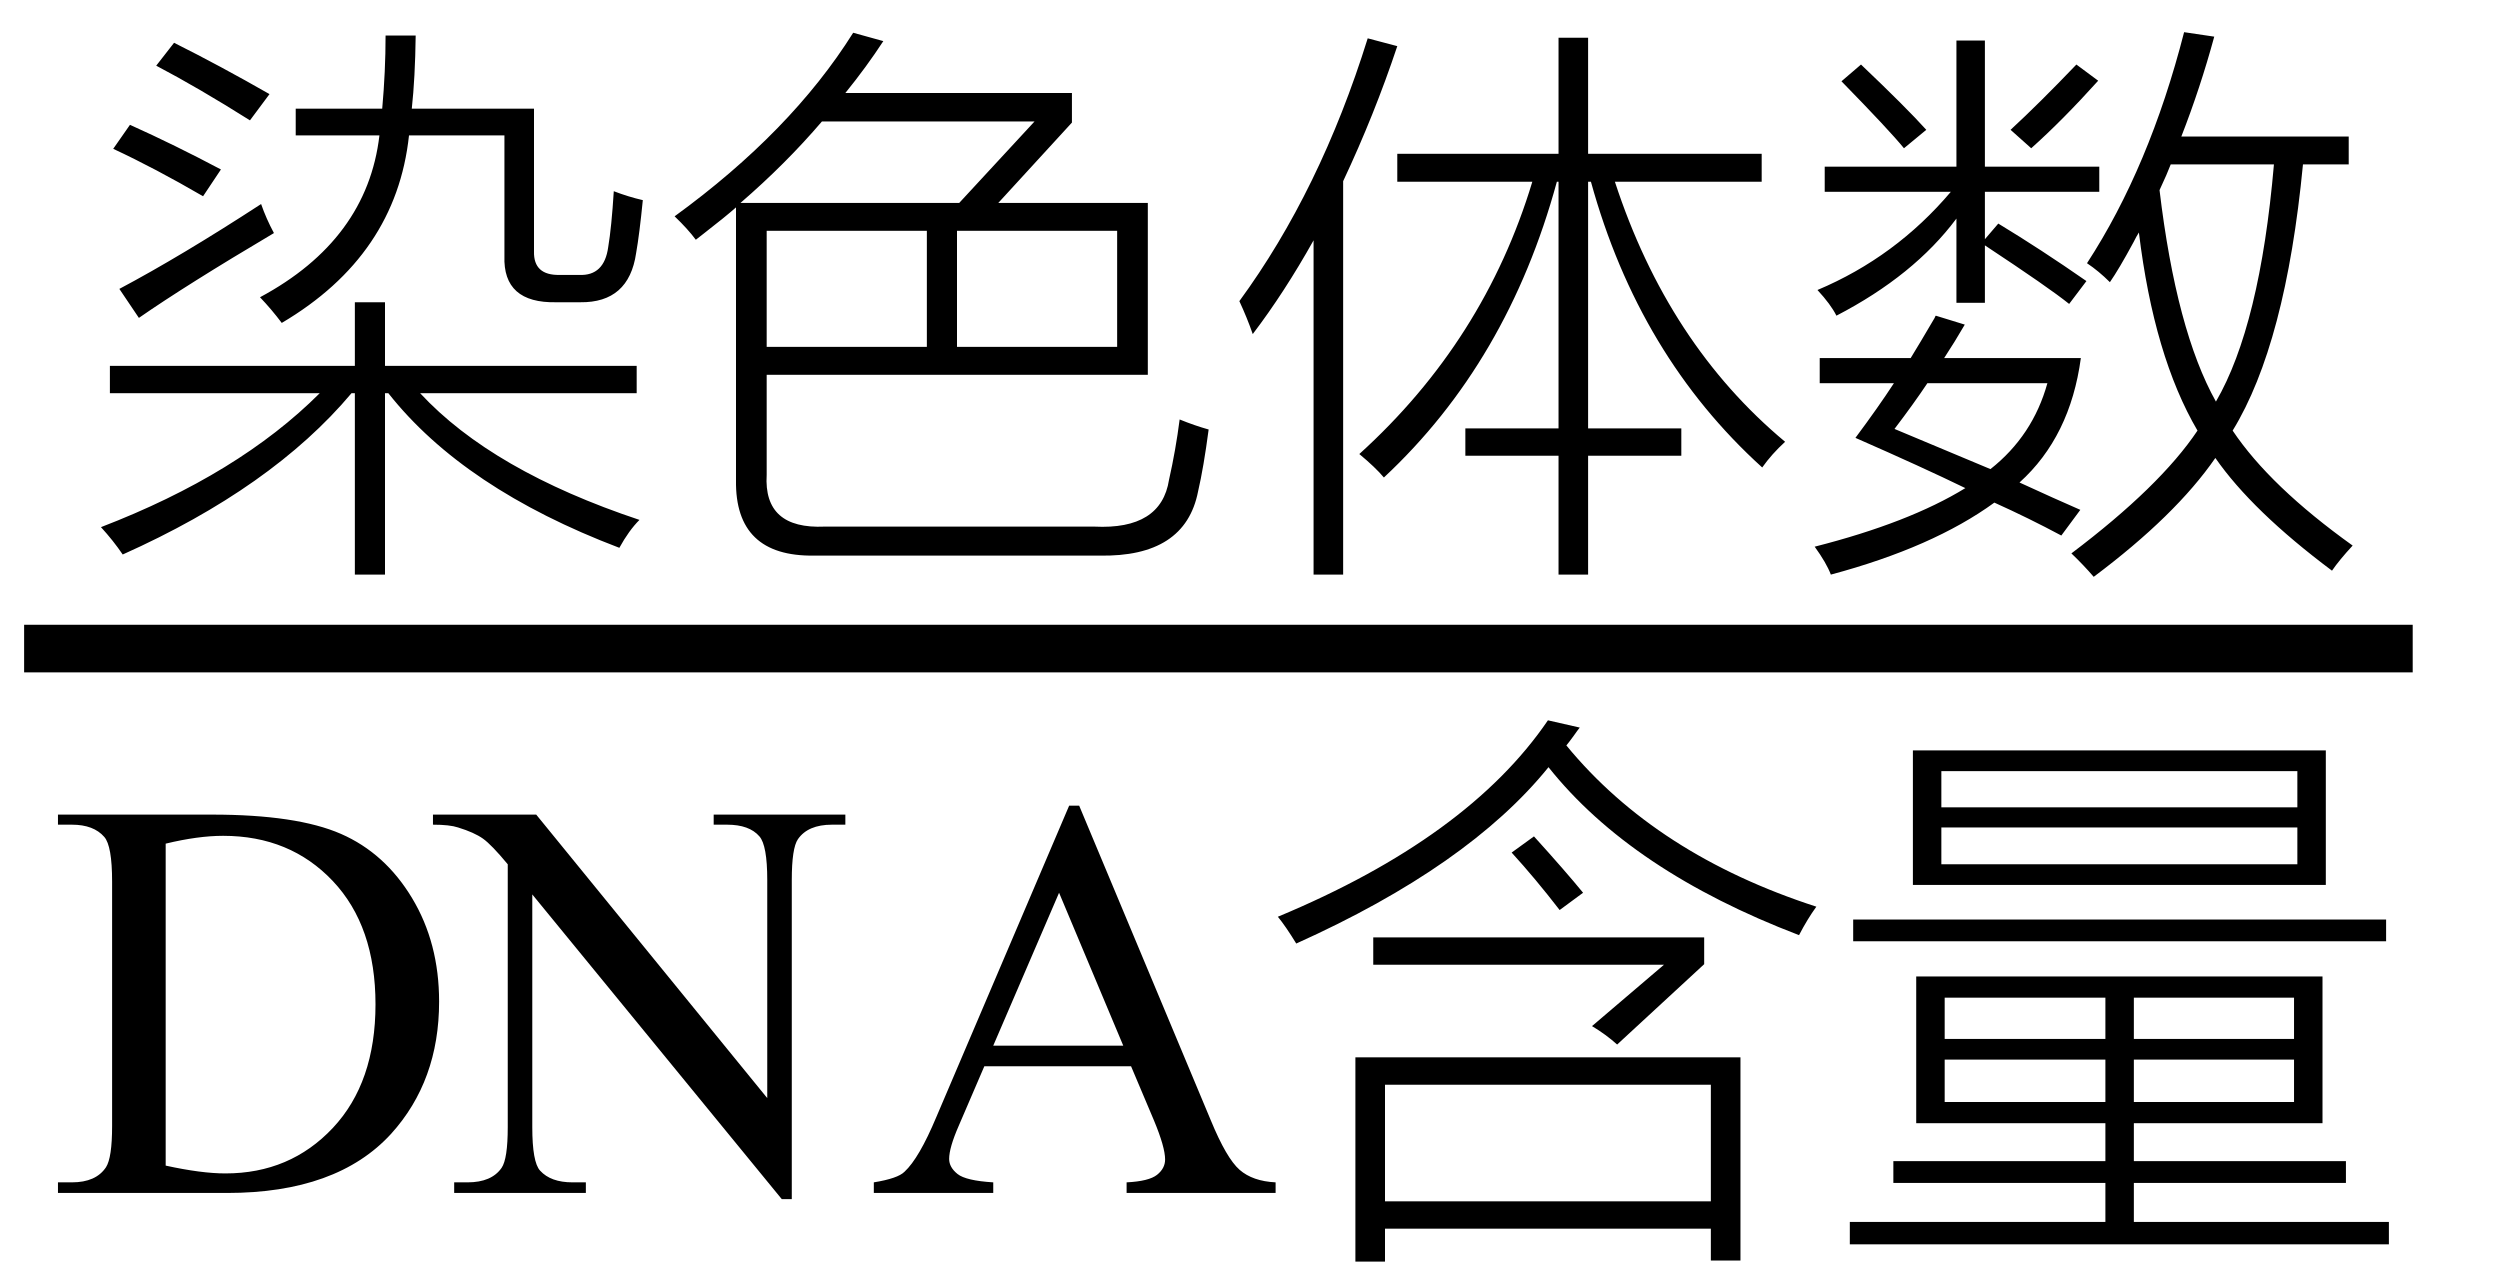
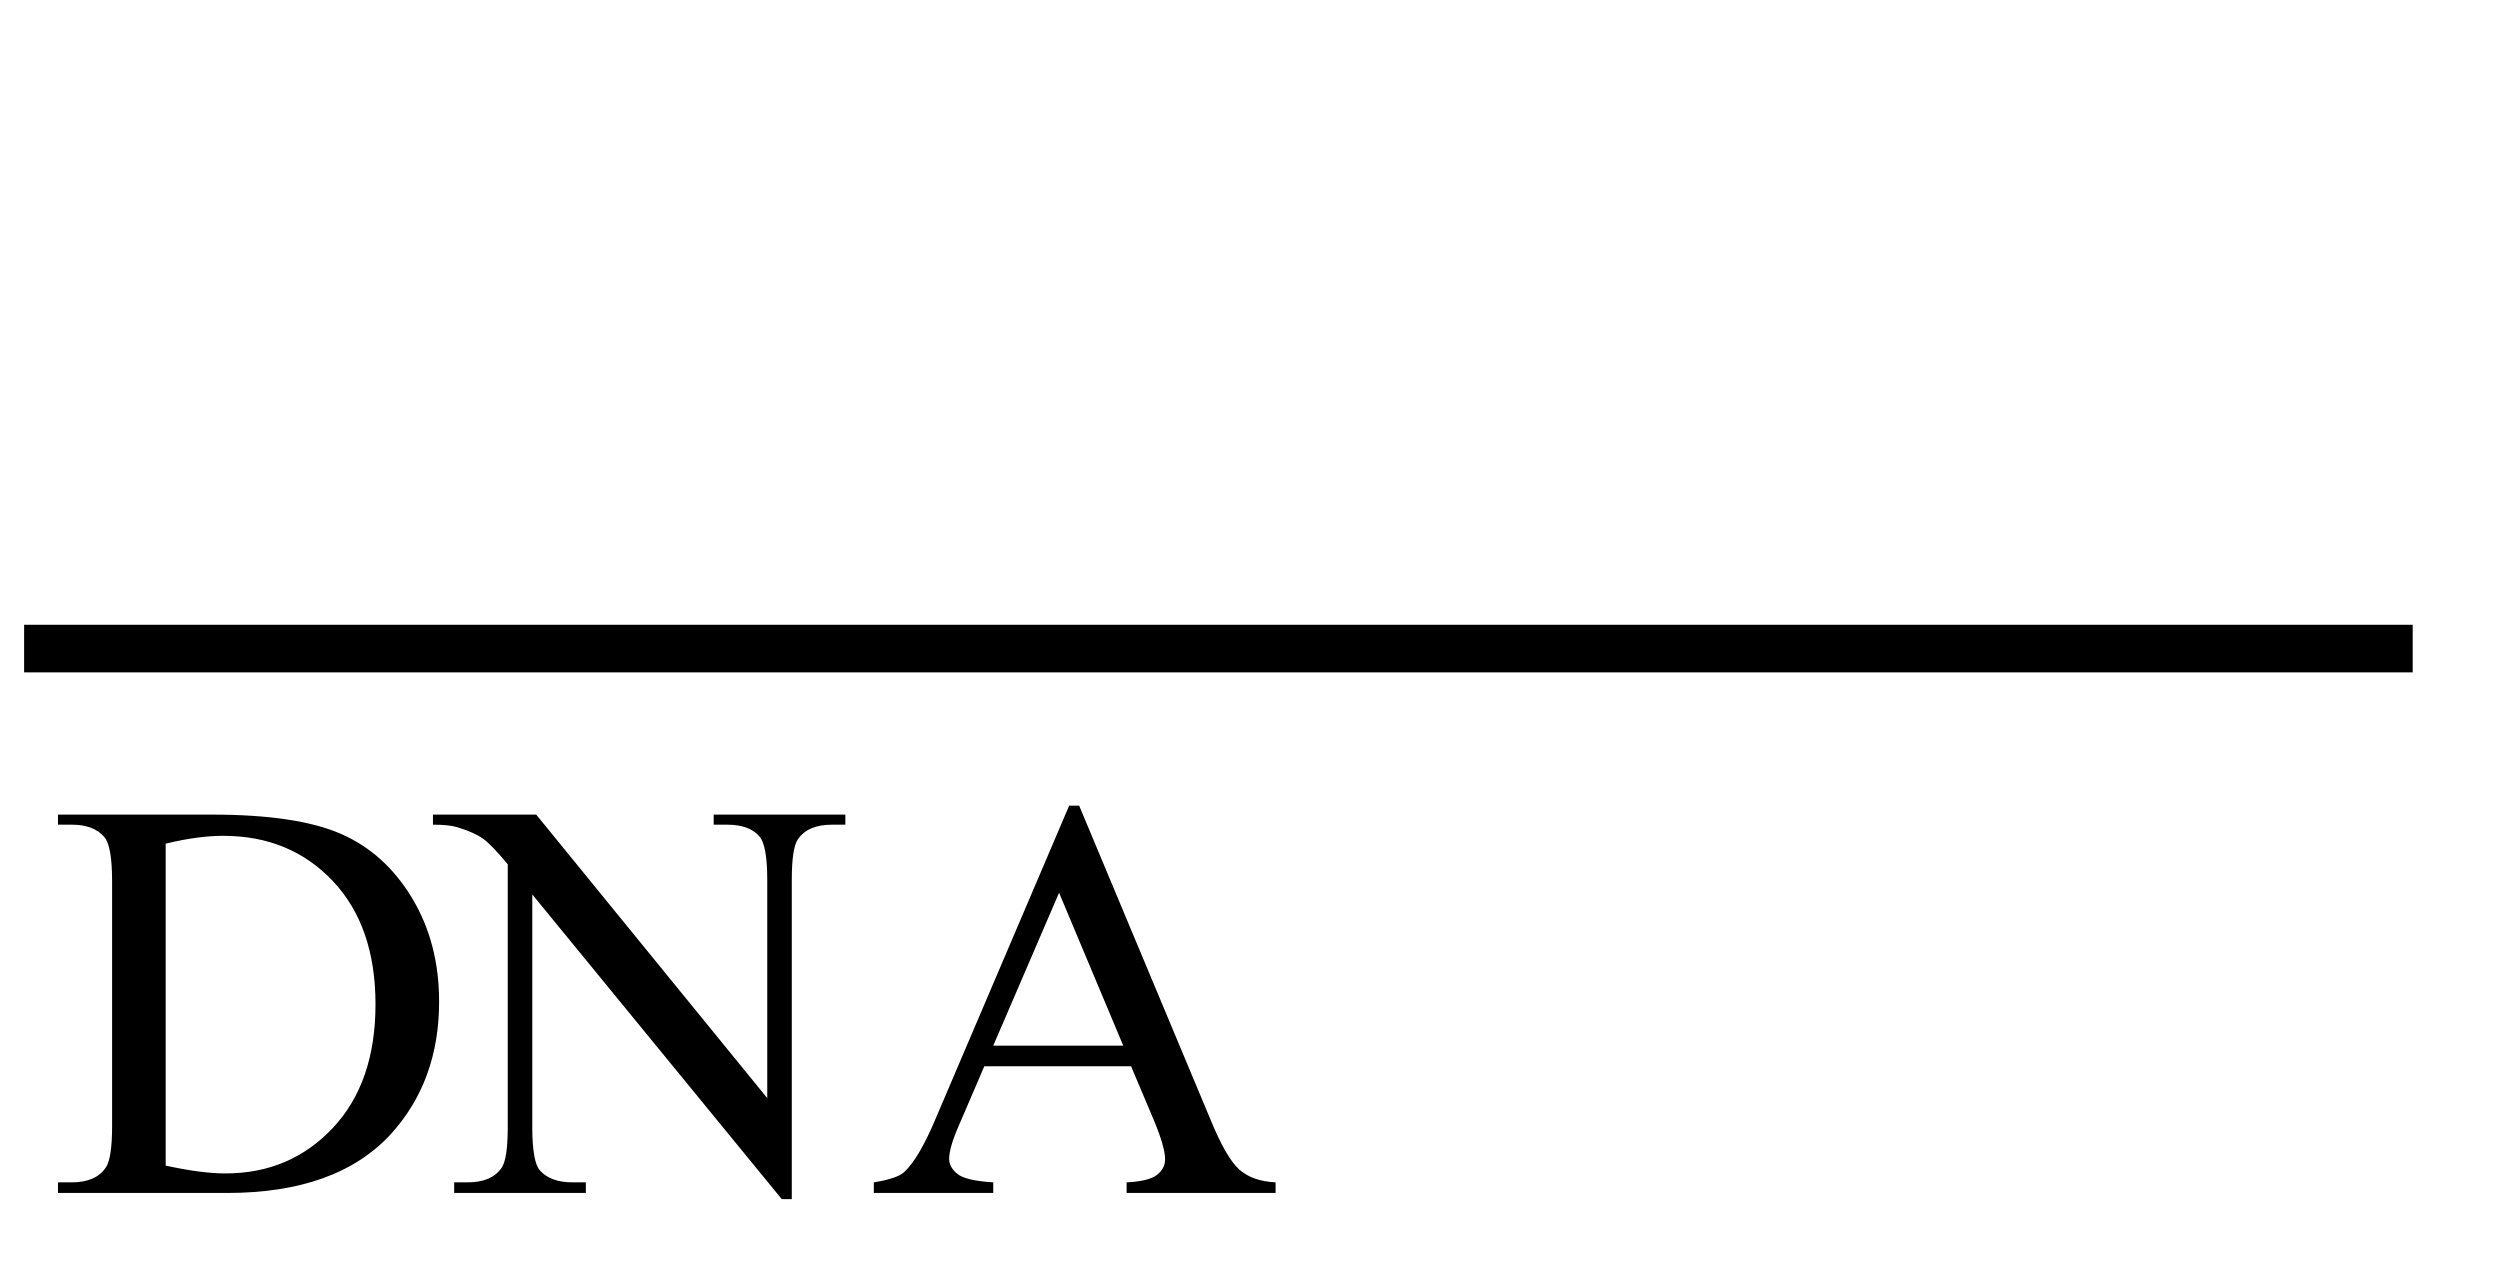
<svg xmlns="http://www.w3.org/2000/svg" stroke-dasharray="none" shape-rendering="auto" font-family="'Dialog'" width="70" text-rendering="auto" fill-opacity="1" contentScriptType="text/ecmascript" color-interpolation="auto" color-rendering="auto" preserveAspectRatio="xMidYMid meet" font-size="12" fill="black" stroke="black" image-rendering="auto" stroke-miterlimit="10" zoomAndPan="magnify" version="1.0" stroke-linecap="square" stroke-linejoin="miter" contentStyleType="text/css" font-style="normal" height="36" stroke-width="1" stroke-dashoffset="0" font-weight="normal" stroke-opacity="1">
  <defs id="genericDefs" />
  <g>
    <g text-rendering="optimizeLegibility" stroke-width="1.333" color-interpolation="linearRGB" color-rendering="optimizeQuality" image-rendering="optimizeQuality">
      <line y2="18.16" fill="none" x1="1.342" x2="66.889" y1="18.16" />
-       <path d="M1.078 1.375 Q0.812 0.984 0.469 0.609 Q4.328 -0.875 6.594 -3.141 L0.719 -3.141 L0.719 -3.906 L7.578 -3.906 L7.578 -5.688 L8.422 -5.688 L8.422 -3.906 L15.469 -3.906 L15.469 -3.141 L9.406 -3.141 Q11.422 -0.969 15.547 0.406 Q15.25 0.703 14.984 1.188 Q10.625 -0.469 8.516 -3.141 L8.422 -3.141 L8.422 1.938 L7.578 1.938 L7.578 -3.141 L7.484 -3.141 Q5.266 -0.5 1.078 1.375 ZM5.922 -11.109 L8.344 -11.109 Q8.438 -12.156 8.438 -13.156 L9.281 -13.156 Q9.266 -11.969 9.172 -11.109 L12.594 -11.109 L12.594 -7.109 Q12.578 -6.438 13.312 -6.453 L13.859 -6.453 Q14.562 -6.422 14.672 -7.234 Q14.766 -7.797 14.828 -8.797 Q15.234 -8.641 15.641 -8.547 Q15.547 -7.594 15.453 -7.062 Q15.25 -5.672 13.891 -5.688 L13.219 -5.688 Q11.719 -5.656 11.766 -6.984 L11.766 -10.359 L9.094 -10.359 Q8.734 -7 5.531 -5.109 Q5.25 -5.484 4.922 -5.828 Q7.922 -7.438 8.266 -10.359 L5.922 -10.359 L5.922 -11.109 ZM0.984 -6.062 Q2.719 -6.984 4.953 -8.438 Q5.094 -8.031 5.312 -7.625 Q2.859 -6.172 1.531 -5.25 L0.984 -6.062 ZM4.641 -10.781 Q3.203 -11.688 2.016 -12.312 L2.516 -12.953 Q3.797 -12.312 5.188 -11.516 L4.641 -10.781 ZM3.328 -8.656 Q1.984 -9.438 0.812 -9.984 L1.281 -10.656 Q2.531 -10.094 3.828 -9.406 L3.328 -8.656 ZM17.125 -7.438 Q16.906 -7.734 16.531 -8.094 Q19.797 -10.469 21.531 -13.234 L22.375 -13 Q21.906 -12.281 21.312 -11.547 L27.656 -11.547 L27.656 -10.719 L25.594 -8.469 L29.781 -8.469 L29.781 -3.656 L19.109 -3.656 L19.109 -0.859 Q19.016 0.672 20.734 0.594 L28.281 0.594 Q30.156 0.688 30.375 -0.719 Q30.562 -1.547 30.672 -2.406 Q31.094 -2.234 31.484 -2.125 Q31.344 -1.062 31.188 -0.391 Q30.828 1.453 28.422 1.406 L20.438 1.406 Q18.219 1.438 18.25 -0.703 L18.25 -8.344 Q17.969 -8.094 17.344 -7.609 Q17.203 -7.5 17.125 -7.438 ZM19.109 -7.688 L19.109 -4.438 L23.594 -4.438 L23.594 -7.688 L19.109 -7.688 ZM28.922 -7.688 L24.438 -7.688 L24.438 -4.438 L28.922 -4.438 L28.922 -7.688 ZM26.609 -10.75 L20.656 -10.75 Q19.641 -9.562 18.375 -8.469 L24.5 -8.469 L26.609 -10.75 ZM36.391 -0.781 Q36.156 -1.062 35.703 -1.438 Q39.203 -4.609 40.547 -9.062 L36.766 -9.062 L36.766 -9.844 L41.281 -9.844 L41.281 -13.094 L42.109 -13.094 L42.109 -9.844 L46.969 -9.844 L46.969 -9.062 L42.859 -9.062 Q44.344 -4.516 47.625 -1.781 Q47.25 -1.438 46.984 -1.062 Q43.531 -4.188 42.188 -9.062 L42.109 -9.062 L42.109 -2.156 L44.719 -2.156 L44.719 -1.391 L42.109 -1.391 L42.109 1.938 L41.281 1.938 L41.281 -1.391 L38.672 -1.391 L38.672 -2.156 L41.281 -2.156 L41.281 -9.062 L41.234 -9.062 Q39.859 -4.016 36.391 -0.781 ZM32.719 -4.797 Q32.562 -5.25 32.344 -5.719 Q34.609 -8.812 35.938 -13.078 L36.766 -12.859 Q36.125 -10.938 35.25 -9.078 L35.25 1.938 L34.422 1.938 L34.422 -7.422 Q33.609 -5.969 32.719 -4.797 ZM55.641 1.344 Q58.125 -0.531 59.172 -2.094 Q57.953 -4.172 57.531 -7.641 Q57.469 -7.547 57.375 -7.359 Q56.969 -6.609 56.719 -6.25 Q56.406 -6.562 56.078 -6.781 Q57.828 -9.469 58.797 -13.25 L59.641 -13.125 Q59.25 -11.688 58.719 -10.328 L63.406 -10.328 L63.406 -9.547 L62.125 -9.547 Q61.641 -4.516 60.156 -2.094 Q61.203 -0.531 63.516 1.125 Q63.141 1.531 62.938 1.828 Q60.703 0.156 59.672 -1.328 Q58.562 0.281 56.266 2 Q55.984 1.672 55.641 1.344 ZM48.594 -4.125 L51.141 -4.125 Q51.391 -4.531 51.812 -5.25 Q51.828 -5.297 51.844 -5.312 L52.656 -5.062 Q52.375 -4.578 52.078 -4.125 L55.906 -4.125 Q55.609 -1.922 54.188 -0.641 Q55.172 -0.188 55.891 0.125 L55.359 0.844 Q54.453 0.359 53.484 -0.078 Q51.766 1.172 48.906 1.938 Q48.781 1.609 48.453 1.156 Q51.094 0.484 52.672 -0.484 Q51.484 -1.062 49.594 -1.891 Q50.234 -2.75 50.672 -3.422 L48.594 -3.422 L48.594 -4.125 ZM52.422 -13.016 L53.219 -13.016 L53.219 -9.484 L56.422 -9.484 L56.422 -8.781 L53.219 -8.781 L53.219 -7.453 L53.594 -7.891 Q54.781 -7.172 56.062 -6.281 L55.578 -5.641 Q55.016 -6.094 53.219 -7.281 L53.219 -5.672 L52.422 -5.672 L52.422 -8.031 Q51.234 -6.438 49.062 -5.312 Q48.906 -5.625 48.531 -6.031 Q50.719 -6.953 52.266 -8.781 L48.734 -8.781 L48.734 -9.484 L52.422 -9.484 L52.422 -13.016 ZM58.109 -8.828 Q58.578 -4.891 59.688 -2.906 Q60.922 -5.031 61.312 -9.547 L58.422 -9.547 Q58.328 -9.297 58.109 -8.828 ZM50.688 -2.141 Q52.188 -1.516 53.375 -1.016 Q54.562 -1.953 54.969 -3.422 L51.609 -3.422 Q51.234 -2.859 50.688 -2.141 ZM56.391 -11.891 Q55.391 -10.781 54.516 -10 L53.938 -10.516 Q54.734 -11.25 55.781 -12.344 L56.391 -11.891 ZM49.203 -11.875 L49.75 -12.344 Q51.016 -11.141 51.578 -10.516 L50.953 -10 Q50.547 -10.5 49.203 -11.875 Z" stroke-width="1" transform="translate(2.358,14.151)" stroke="none" />
    </g>
    <g text-rendering="optimizeLegibility" transform="translate(1.342,33.403)" color-rendering="optimizeQuality" color-interpolation="linearRGB" image-rendering="optimizeQuality">
      <path d="M0.281 0 L0.281 -0.297 L0.672 -0.297 Q1.344 -0.297 1.625 -0.719 Q1.797 -0.984 1.797 -1.875 L1.797 -8.719 Q1.797 -9.719 1.578 -9.969 Q1.281 -10.312 0.672 -10.312 L0.281 -10.312 L0.281 -10.594 L4.594 -10.594 Q6.969 -10.594 8.203 -10.055 Q9.438 -9.516 10.195 -8.258 Q10.953 -7 10.953 -5.359 Q10.953 -3.141 9.609 -1.656 Q8.094 0 5.016 0 L0.281 0 ZM3.297 -0.766 Q4.297 -0.547 4.969 -0.547 Q6.781 -0.547 7.977 -1.82 Q9.172 -3.094 9.172 -5.281 Q9.172 -7.469 7.977 -8.734 Q6.781 -10 4.906 -10 Q4.203 -10 3.297 -9.781 L3.297 -0.766 ZM10.781 -10.594 L13.672 -10.594 L20.141 -2.656 L20.141 -8.766 Q20.141 -9.734 19.922 -9.984 Q19.641 -10.312 19.016 -10.312 L18.641 -10.312 L18.641 -10.594 L22.328 -10.594 L22.328 -10.312 L21.953 -10.312 Q21.281 -10.312 21 -9.906 Q20.828 -9.656 20.828 -8.766 L20.828 0.172 L20.547 0.172 L13.562 -8.359 L13.562 -1.844 Q13.562 -0.859 13.781 -0.625 Q14.078 -0.297 14.688 -0.297 L15.062 -0.297 L15.062 0 L11.375 0 L11.375 -0.297 L11.75 -0.297 Q12.422 -0.297 12.703 -0.703 Q12.875 -0.953 12.875 -1.844 L12.875 -9.203 Q12.422 -9.75 12.18 -9.922 Q11.938 -10.094 11.484 -10.234 Q11.25 -10.312 10.781 -10.312 L10.781 -10.594 ZM30.328 -3.547 L26.219 -3.547 L25.5 -1.875 Q25.234 -1.266 25.234 -0.953 Q25.234 -0.719 25.469 -0.531 Q25.703 -0.344 26.469 -0.297 L26.469 0 L23.125 0 L23.125 -0.297 Q23.797 -0.406 23.984 -0.594 Q24.391 -0.969 24.875 -2.125 L28.594 -10.844 L28.875 -10.844 L32.562 -2.031 Q33 -0.969 33.367 -0.648 Q33.734 -0.328 34.375 -0.297 L34.375 0 L30.203 0 L30.203 -0.297 Q30.828 -0.328 31.055 -0.508 Q31.281 -0.688 31.281 -0.938 Q31.281 -1.281 30.969 -2.031 L30.328 -3.547 ZM30.109 -4.125 L28.312 -8.406 L26.469 -4.125 L30.109 -4.125 Z" stroke="none" />
-       <path d="M36.609 -3.797 L47.391 -3.797 L47.391 1.891 L46.562 1.891 L46.562 1 L37.438 1 L37.438 1.922 L36.609 1.922 L36.609 -3.797 ZM37.438 -3.031 L37.438 0.234 L46.562 0.234 L46.562 -3.031 L37.438 -3.031 ZM49.031 -7.219 Q44.328 -9.016 42.016 -11.922 Q39.781 -9.156 34.953 -6.984 Q34.656 -7.469 34.438 -7.734 Q39.766 -9.953 42 -13.234 L42.891 -13.031 Q42.828 -12.953 42.719 -12.797 Q42.594 -12.625 42.516 -12.531 Q45.031 -9.469 49.516 -8.016 Q49.266 -7.672 49.031 -7.219 ZM37.109 -6.391 L37.109 -7.156 L46.375 -7.156 L46.375 -6.406 L43.938 -4.156 Q43.625 -4.438 43.234 -4.672 L45.25 -6.391 L37.109 -6.391 ZM40.984 -9.531 L41.609 -9.984 Q42.5 -9 42.984 -8.406 L42.328 -7.922 Q41.641 -8.812 40.984 -9.531 ZM52.312 -6.062 L63.688 -6.062 L63.688 -1.953 L58.406 -1.953 L58.406 -0.891 L64.344 -0.891 L64.344 -0.281 L58.406 -0.281 L58.406 0.812 L65.547 0.812 L65.547 1.438 L50.453 1.438 L50.453 0.812 L57.609 0.812 L57.609 -0.281 L51.672 -0.281 L51.672 -0.891 L57.609 -0.891 L57.609 -1.953 L52.312 -1.953 L52.312 -6.062 ZM52.219 -12.391 L63.781 -12.391 L63.781 -8.625 L52.219 -8.625 L52.219 -12.391 ZM53.016 -10.234 L53.016 -9.203 L62.984 -9.203 L62.984 -10.234 L53.016 -10.234 ZM53.016 -11.812 L53.016 -10.797 L62.984 -10.797 L62.984 -11.812 L53.016 -11.812 ZM50.547 -7.656 L65.469 -7.656 L65.469 -7.047 L50.547 -7.047 L50.547 -7.656 ZM53.109 -3.734 L53.109 -2.547 L57.609 -2.547 L57.609 -3.734 L53.109 -3.734 ZM58.406 -3.734 L58.406 -2.547 L62.891 -2.547 L62.891 -3.734 L58.406 -3.734 ZM53.109 -5.469 L53.109 -4.312 L57.609 -4.312 L57.609 -5.469 L53.109 -5.469 ZM62.891 -5.469 L58.406 -5.469 L58.406 -4.312 L62.891 -4.312 L62.891 -5.469 Z" stroke="none" />
    </g>
  </g>
</svg>